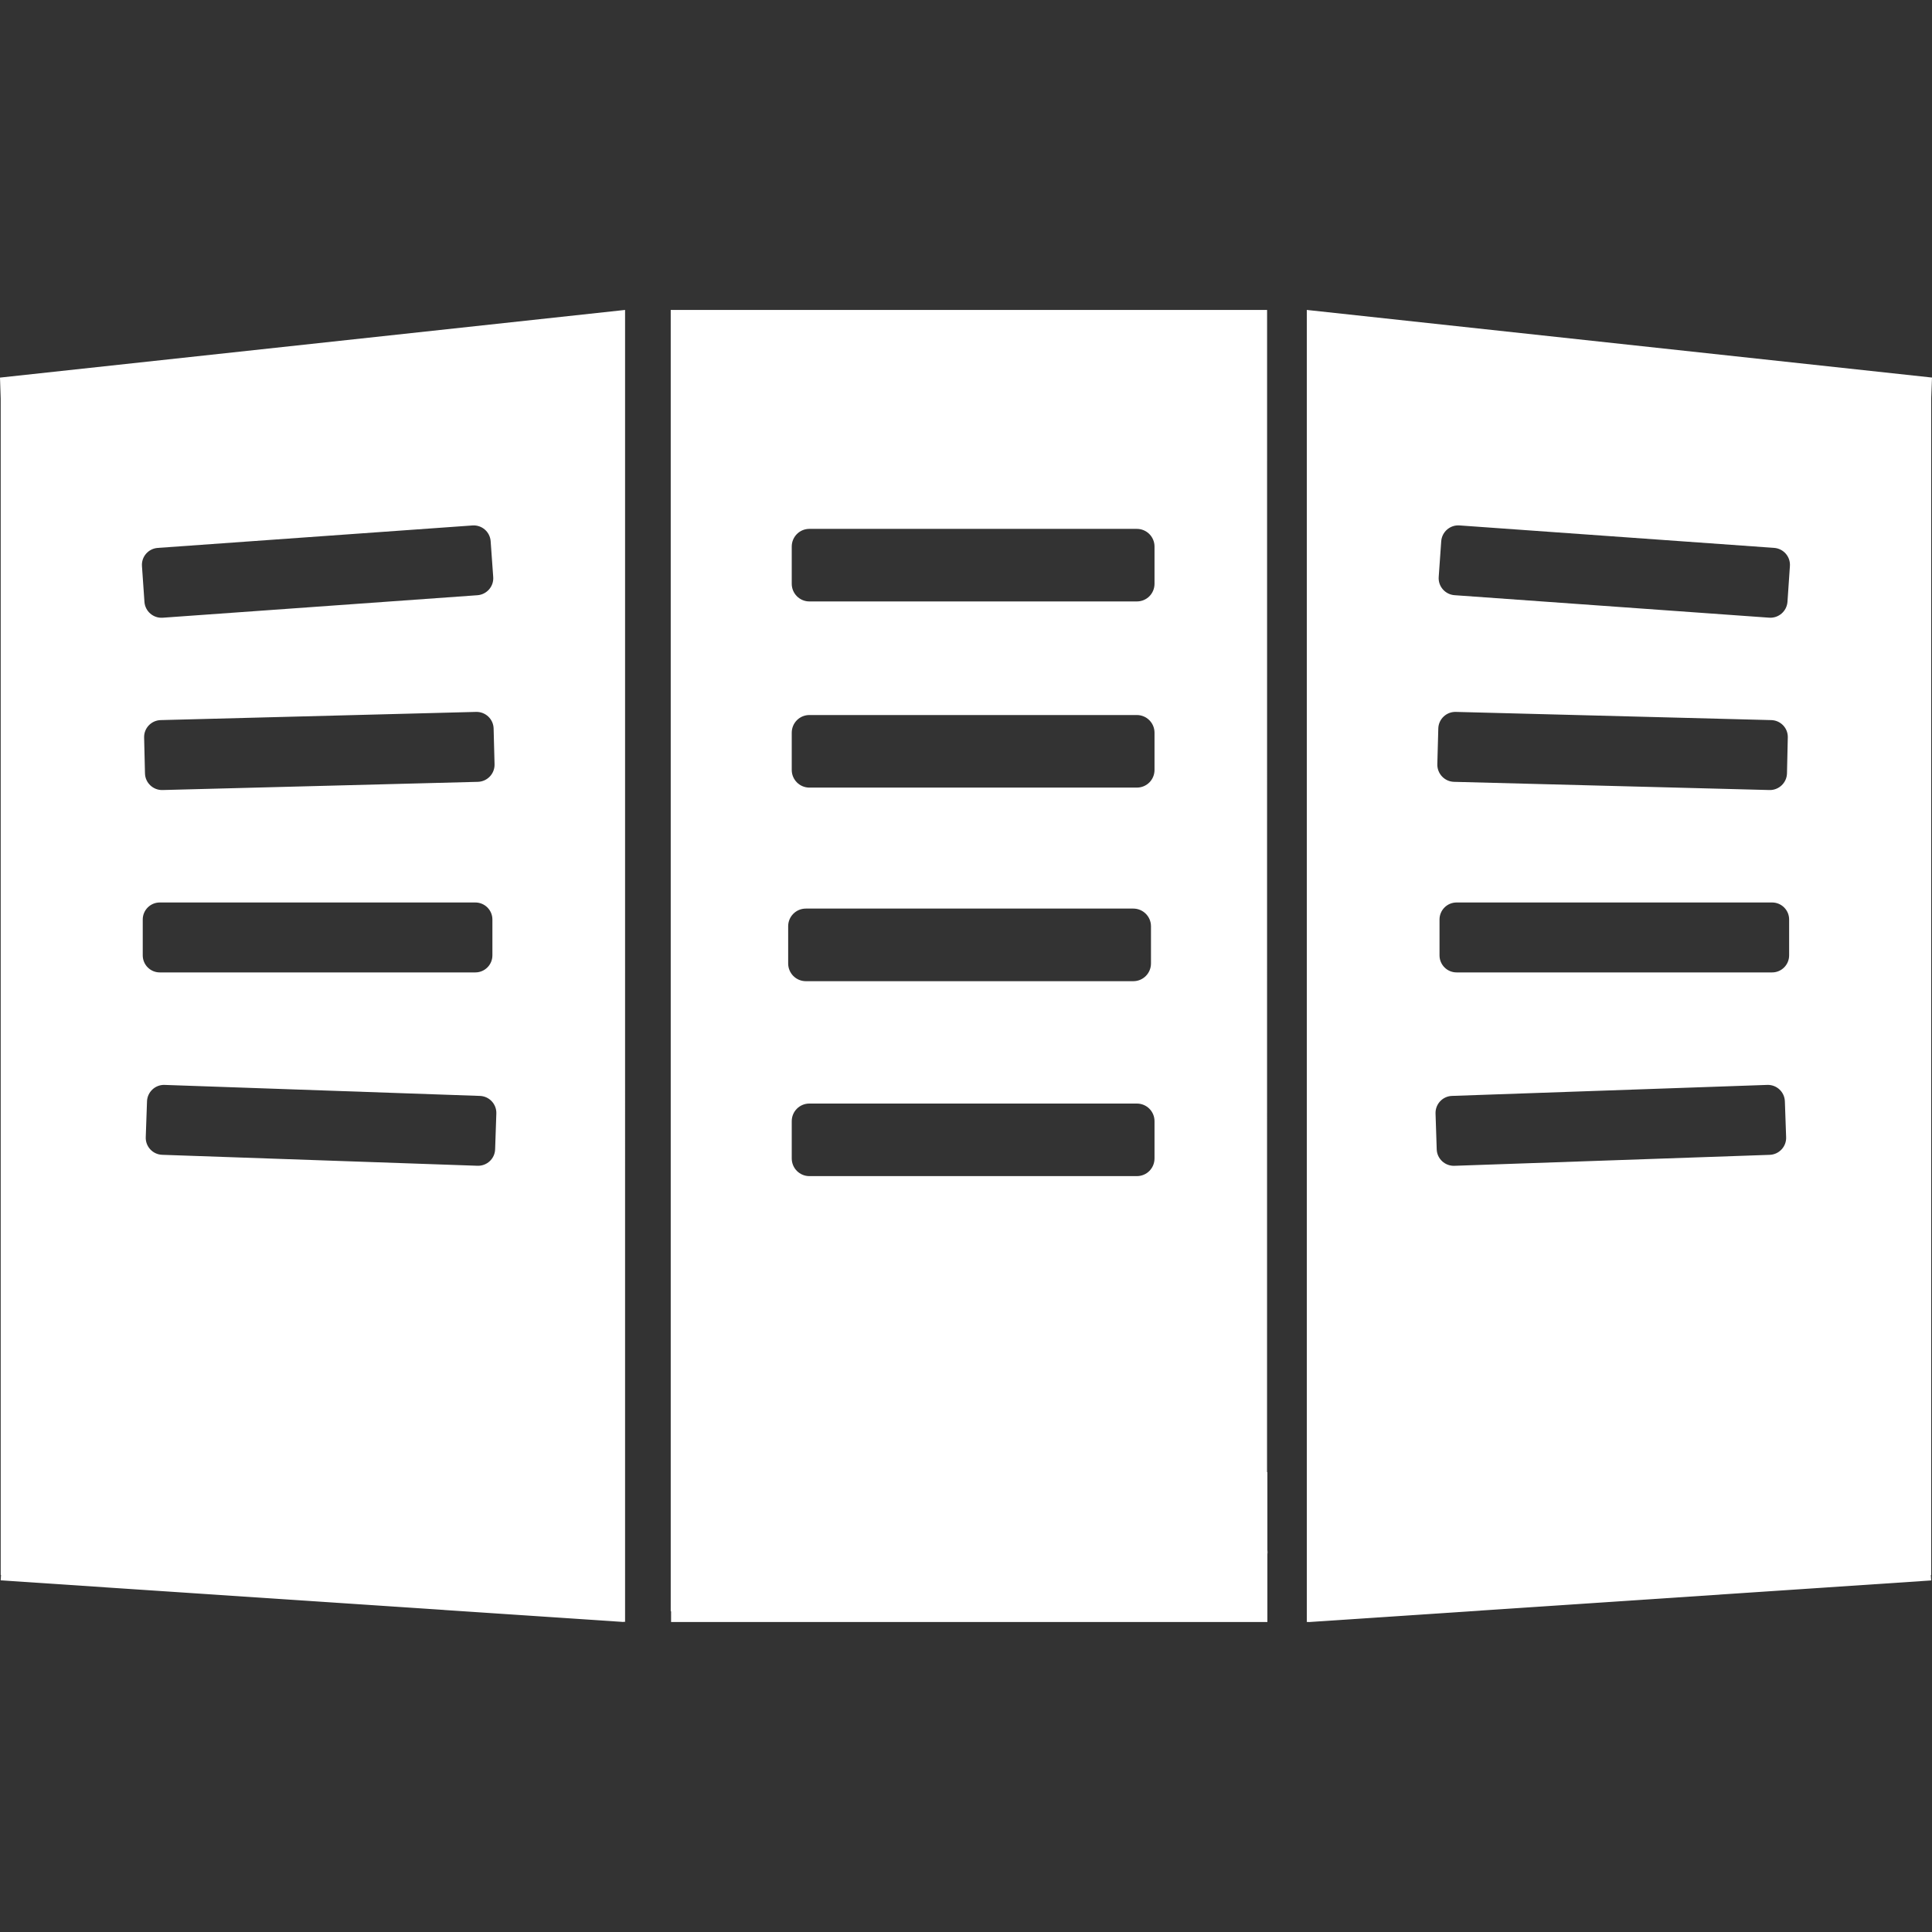
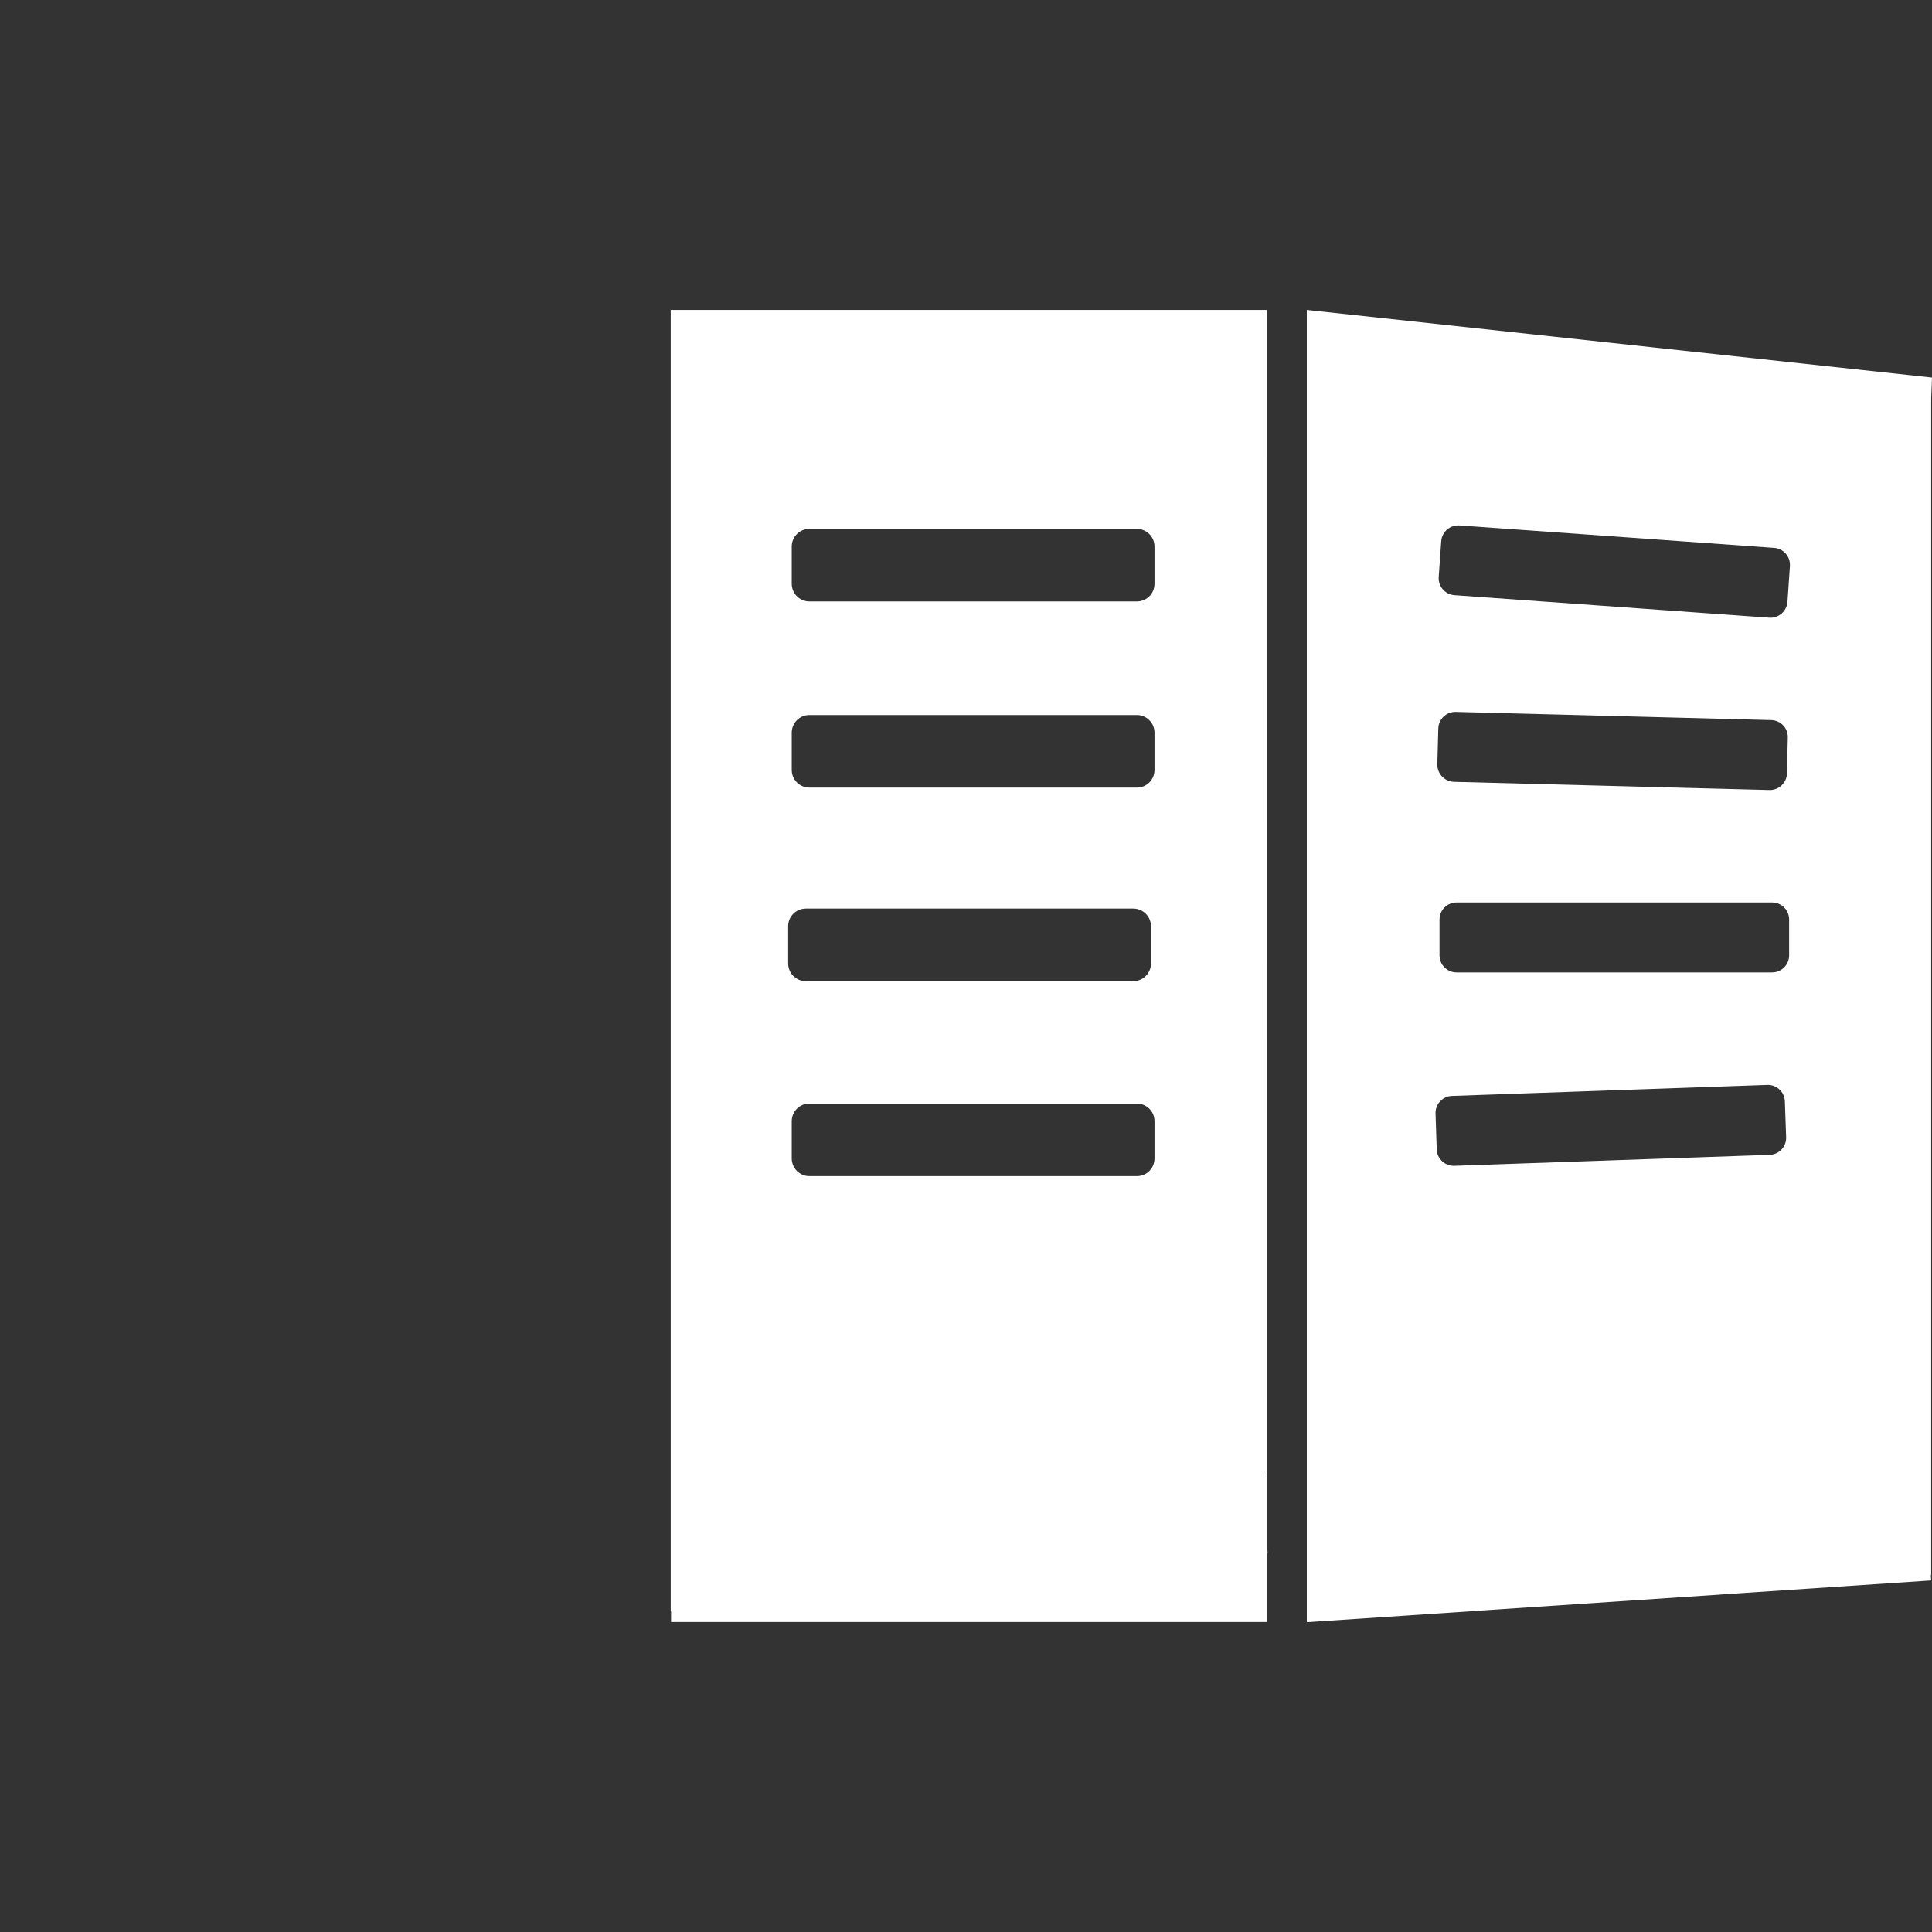
<svg xmlns="http://www.w3.org/2000/svg" version="1.1" id="Capa_1" x="0px" y="0px" width="64px" height="64px" viewBox="0 0 47.574 47.574" style="enable-background:new 0 0 47.574 47.574;" xml:space="preserve">
  <rect x="0" y="0" width="47.574" height="47.574" fill="#333333" stroke="none" />
  <g>
    <g id="_x32_4_21_">
      <g>
        <path d="M31.201,11.323c0-0.114,0-0.228,0-0.342V7.896V7.632H18.037h-1.521v3.691v28.354h0.009v0.264h13.154h1.521h0.008v-1.662     c0.006-0.041,0.006-0.079,0-0.116V36.25h-0.008C31.201,27.94,31.201,19.633,31.201,11.323z M19.408,22.808     c0-0.24,0.194-0.435,0.436-0.435h8.062c0.24,0,0.436,0.195,0.436,0.435v0.916c0,0.241-0.193,0.437-0.436,0.437h-8.062     c-0.241,0-0.436-0.195-0.436-0.437V22.808z M28.429,28.524c0,0.242-0.191,0.437-0.436,0.437h-8.062     c-0.241,0-0.435-0.194-0.435-0.437v-0.915c0-0.241,0.193-0.435,0.435-0.435h8.062c0.242,0,0.436,0.193,0.436,0.435V28.524z      M28.429,18.959c0,0.24-0.191,0.435-0.436,0.435h-8.062c-0.241,0-0.435-0.195-0.435-0.435v-0.916     c0-0.241,0.193-0.436,0.435-0.436h8.062c0.242,0,0.436,0.195,0.436,0.436V18.959z M28.429,14.375c0,0.24-0.191,0.435-0.436,0.435     h-8.062c-0.241,0-0.435-0.195-0.435-0.435v-0.916c0-0.241,0.193-0.436,0.435-0.436h8.062c0.242,0,0.436,0.195,0.436,0.436V14.375     z" fill="#FFFFFF" />
        <path d="M32.179,7.632v32.311l0.035-0.008v0.008l15.34-1.026l-0.008-0.134h0.008V9.818l0.02-0.521L32.179,7.632z M35.417,17.939     c0.006-0.232,0.199-0.415,0.432-0.409l7.768,0.202c0.23,0.006,0.414,0.198,0.406,0.43l-0.02,0.883     c-0.006,0.231-0.201,0.415-0.432,0.409l-7.768-0.202c-0.23-0.006-0.414-0.199-0.41-0.431L35.417,17.939z M43.578,28.437     l-7.764,0.27c-0.232,0.008-0.428-0.173-0.436-0.404l-0.029-0.883c-0.008-0.23,0.172-0.426,0.404-0.434l7.764-0.271     c0.232-0.008,0.426,0.173,0.434,0.405l0.031,0.882C43.992,28.234,43.808,28.429,43.578,28.437z M44.056,23.525     c0,0.232-0.188,0.42-0.418,0.42h-7.771c-0.232,0-0.42-0.188-0.42-0.42v-0.883c0-0.231,0.188-0.419,0.42-0.419h7.771     c0.23,0,0.418,0.188,0.418,0.419V23.525z M44.015,14.821c-0.018,0.231-0.219,0.405-0.449,0.389l-7.75-0.554     c-0.23-0.017-0.406-0.217-0.389-0.449l0.062-0.88c0.018-0.231,0.217-0.405,0.449-0.389l7.748,0.553     c0.232,0.017,0.406,0.217,0.389,0.449L44.015,14.821z" fill="#FFFFFF" />
-         <path d="M0.017,9.818v28.963h0.008l-0.008,0.134l15.34,1.025v-0.008l0.035,0.008V7.632L0,9.298L0.017,9.818z M12.192,28.302     c-0.008,0.231-0.202,0.412-0.435,0.404l-7.764-0.27c-0.231-0.008-0.413-0.202-0.404-0.435L3.62,27.12     c0.008-0.23,0.201-0.413,0.433-0.405l7.765,0.271c0.231,0.008,0.412,0.203,0.404,0.434L12.192,28.302z M3.515,23.525v-0.883     c0-0.231,0.188-0.419,0.419-0.419h7.771c0.232,0,0.42,0.188,0.42,0.419v0.883c0,0.232-0.188,0.42-0.42,0.42H3.934     C3.703,23.945,3.515,23.757,3.515,23.525z M12.178,18.821c0.005,0.232-0.178,0.424-0.41,0.431l-7.767,0.202     c-0.23,0.006-0.425-0.177-0.431-0.409l-0.021-0.883c-0.007-0.232,0.177-0.424,0.408-0.43l7.767-0.202     c0.232-0.005,0.425,0.177,0.431,0.409L12.178,18.821z M3.884,13.492l7.749-0.553c0.232-0.017,0.433,0.157,0.449,0.389l0.063,0.88     c0.018,0.231-0.158,0.432-0.389,0.449l-7.75,0.554c-0.231,0.016-0.432-0.158-0.449-0.389l-0.061-0.88     C3.478,13.709,3.652,13.509,3.884,13.492z" fill="#FFFFFF" />
      </g>
    </g>
  </g>
  <g>
</g>
  <g>
</g>
  <g>
</g>
  <g>
</g>
  <g>
</g>
  <g>
</g>
  <g>
</g>
  <g>
</g>
  <g>
</g>
  <g>
</g>
  <g>
</g>
  <g>
</g>
  <g>
</g>
  <g>
</g>
  <g>
</g>
</svg>